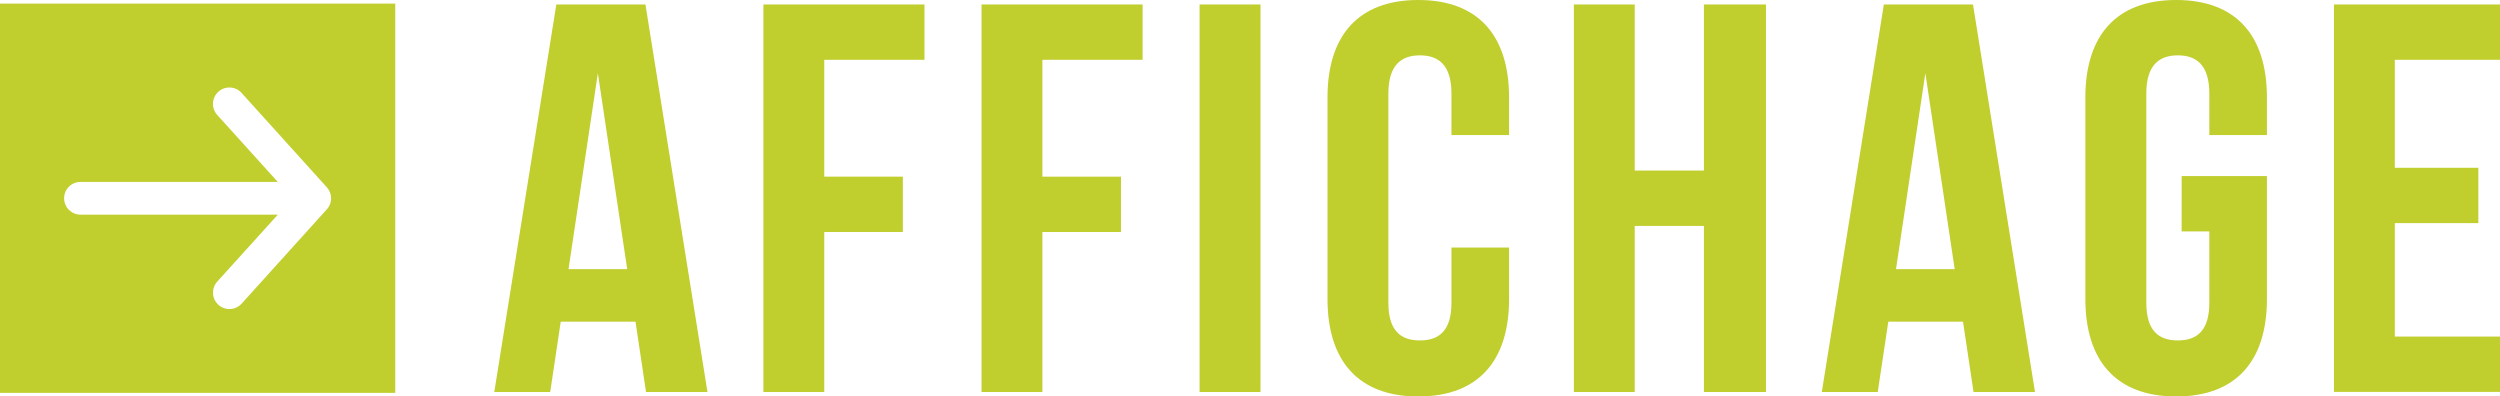
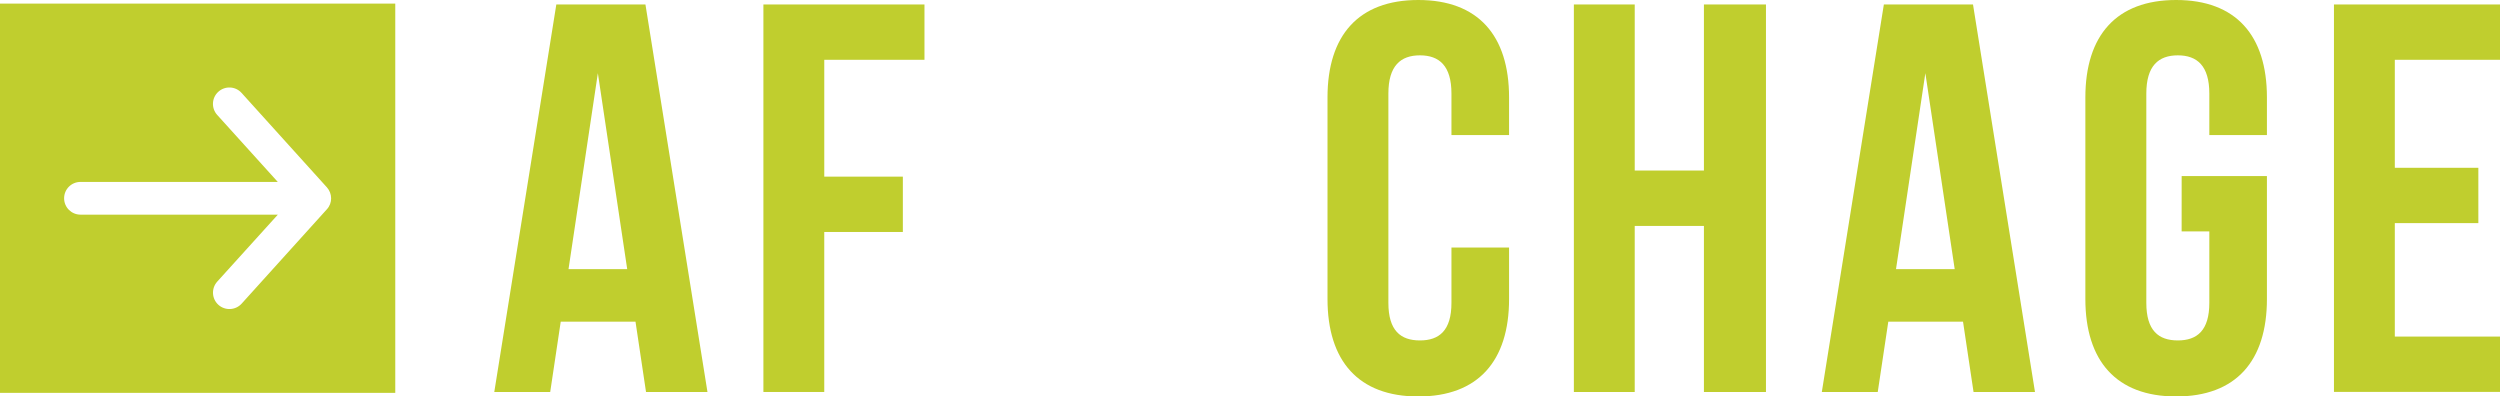
<svg xmlns="http://www.w3.org/2000/svg" version="1.1" id="Calque_1" x="0px" y="0px" width="170.408px" height="27.024px" viewBox="8.299 6.479 170.408 27.024" enable-background="new 8.299 6.479 170.408 27.024" xml:space="preserve">
  <g>
    <path fill="#C0CE2E" d="M8.299,6.725v26.532h26.943V6.725H8.299z M30.584,20.74l-5.816,6.438c-0.414,0.456-1.123,0.491-1.582,0.079   c-0.459-0.416-0.494-1.12-0.08-1.582l4.131-4.565H13.787c-0.62,0-1.118-0.502-1.118-1.114c0-0.619,0.498-1.117,1.118-1.117h13.446   l-4.131-4.569c-0.412-0.457-0.377-1.166,0.08-1.577c0.461-0.416,1.168-0.381,1.582,0.078l5.817,6.438   c0.191,0.215,0.288,0.479,0.288,0.75C30.872,20.26,30.778,20.528,30.584,20.74z" />
    <g>
      <g>
        <g>
          <path fill="#C0CE2E" d="M56.522,33.198h-4.188l-0.717-4.792h-5.097l-0.717,4.792h-3.812L46.22,6.783h6.074L56.522,33.198z       M47.051,24.822h4l-2-13.356L47.051,24.822z" />
          <path fill="#C0CE2E" d="M64.483,18.519h5.357v3.772h-5.357v10.906h-4.148V6.784h10.979v3.771h-6.83V18.519z" />
-           <path fill="#C0CE2E" d="M79.352,18.519h5.356v3.772h-5.356v10.906h-4.149V6.784h10.979v3.771h-6.83V18.519z" />
-           <path fill="#C0CE2E" d="M90.067,6.784h4.152v26.414h-4.152V6.784z" />
          <path fill="#C0CE2E" d="M111.162,23.35v3.509c0,4.229-2.113,6.645-6.188,6.645c-4.076,0-6.188-2.415-6.188-6.645V13.123      c0-4.229,2.11-6.644,6.188-6.644c4.073,0,6.188,2.415,6.188,6.644v2.563h-3.927v-2.831c0-1.888-0.828-2.604-2.149-2.604      c-1.32,0-2.15,0.717-2.15,2.604v14.267c0,1.887,0.83,2.562,2.15,2.562c1.321,0,2.149-0.68,2.149-2.562v-3.772L111.162,23.35      L111.162,23.35z" />
          <path fill="#C0CE2E" d="M119.727,33.198h-4.148V6.784h4.148v11.318h4.717V6.784h4.229v26.414h-4.229v-11.32h-4.717V33.198      L119.727,33.198z" />
          <path fill="#C0CE2E" d="M147.01,33.198h-4.188l-0.717-4.792h-5.094l-0.719,4.792h-3.812l4.229-26.415h6.076L147.01,33.198z       M137.537,24.822h4l-2-13.356L137.537,24.822z" />
          <path fill="#C0CE2E" d="M157.008,18.481h5.812v8.377c0,4.229-2.11,6.645-6.188,6.645c-4.072,0-6.188-2.415-6.188-6.645V13.123      c0-4.229,2.113-6.644,6.188-6.644c4.076,0,6.188,2.415,6.188,6.644v2.563h-3.926v-2.831c0-1.888-0.83-2.604-2.147-2.604      c-1.32,0-2.148,0.717-2.148,2.604v14.267c0,1.887,0.828,2.562,2.148,2.562c1.317,0,2.147-0.68,2.147-2.562v-4.868h-1.888      L157.008,18.481L157.008,18.481z" />
          <path fill="#C0CE2E" d="M171.537,17.916h5.694v3.771h-5.694v7.734h7.17v3.771h-11.318V6.784h11.318v3.771h-7.17V17.916z" />
        </g>
      </g>
    </g>
  </g>
</svg>